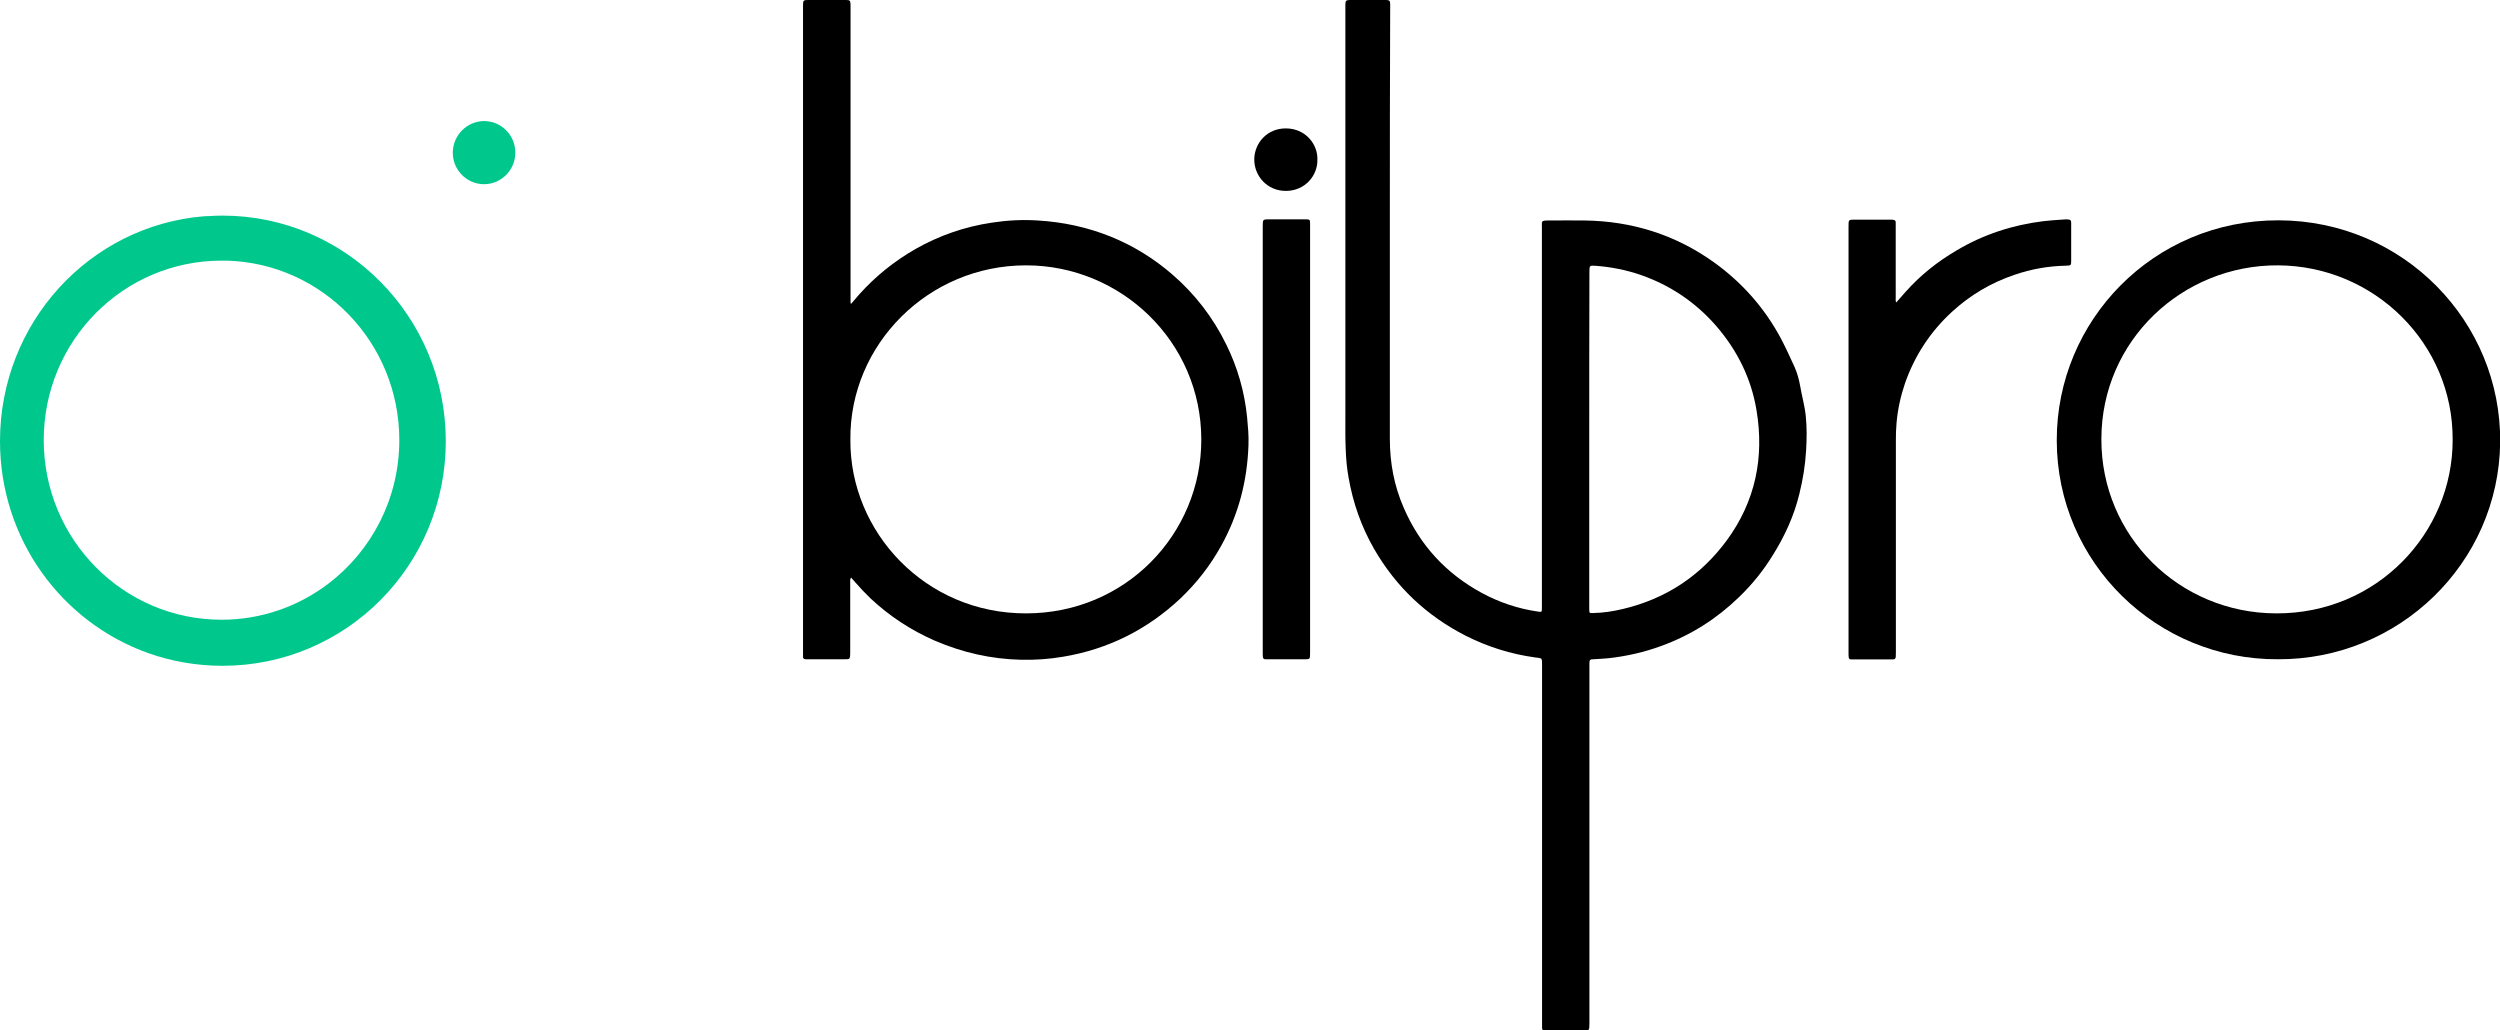
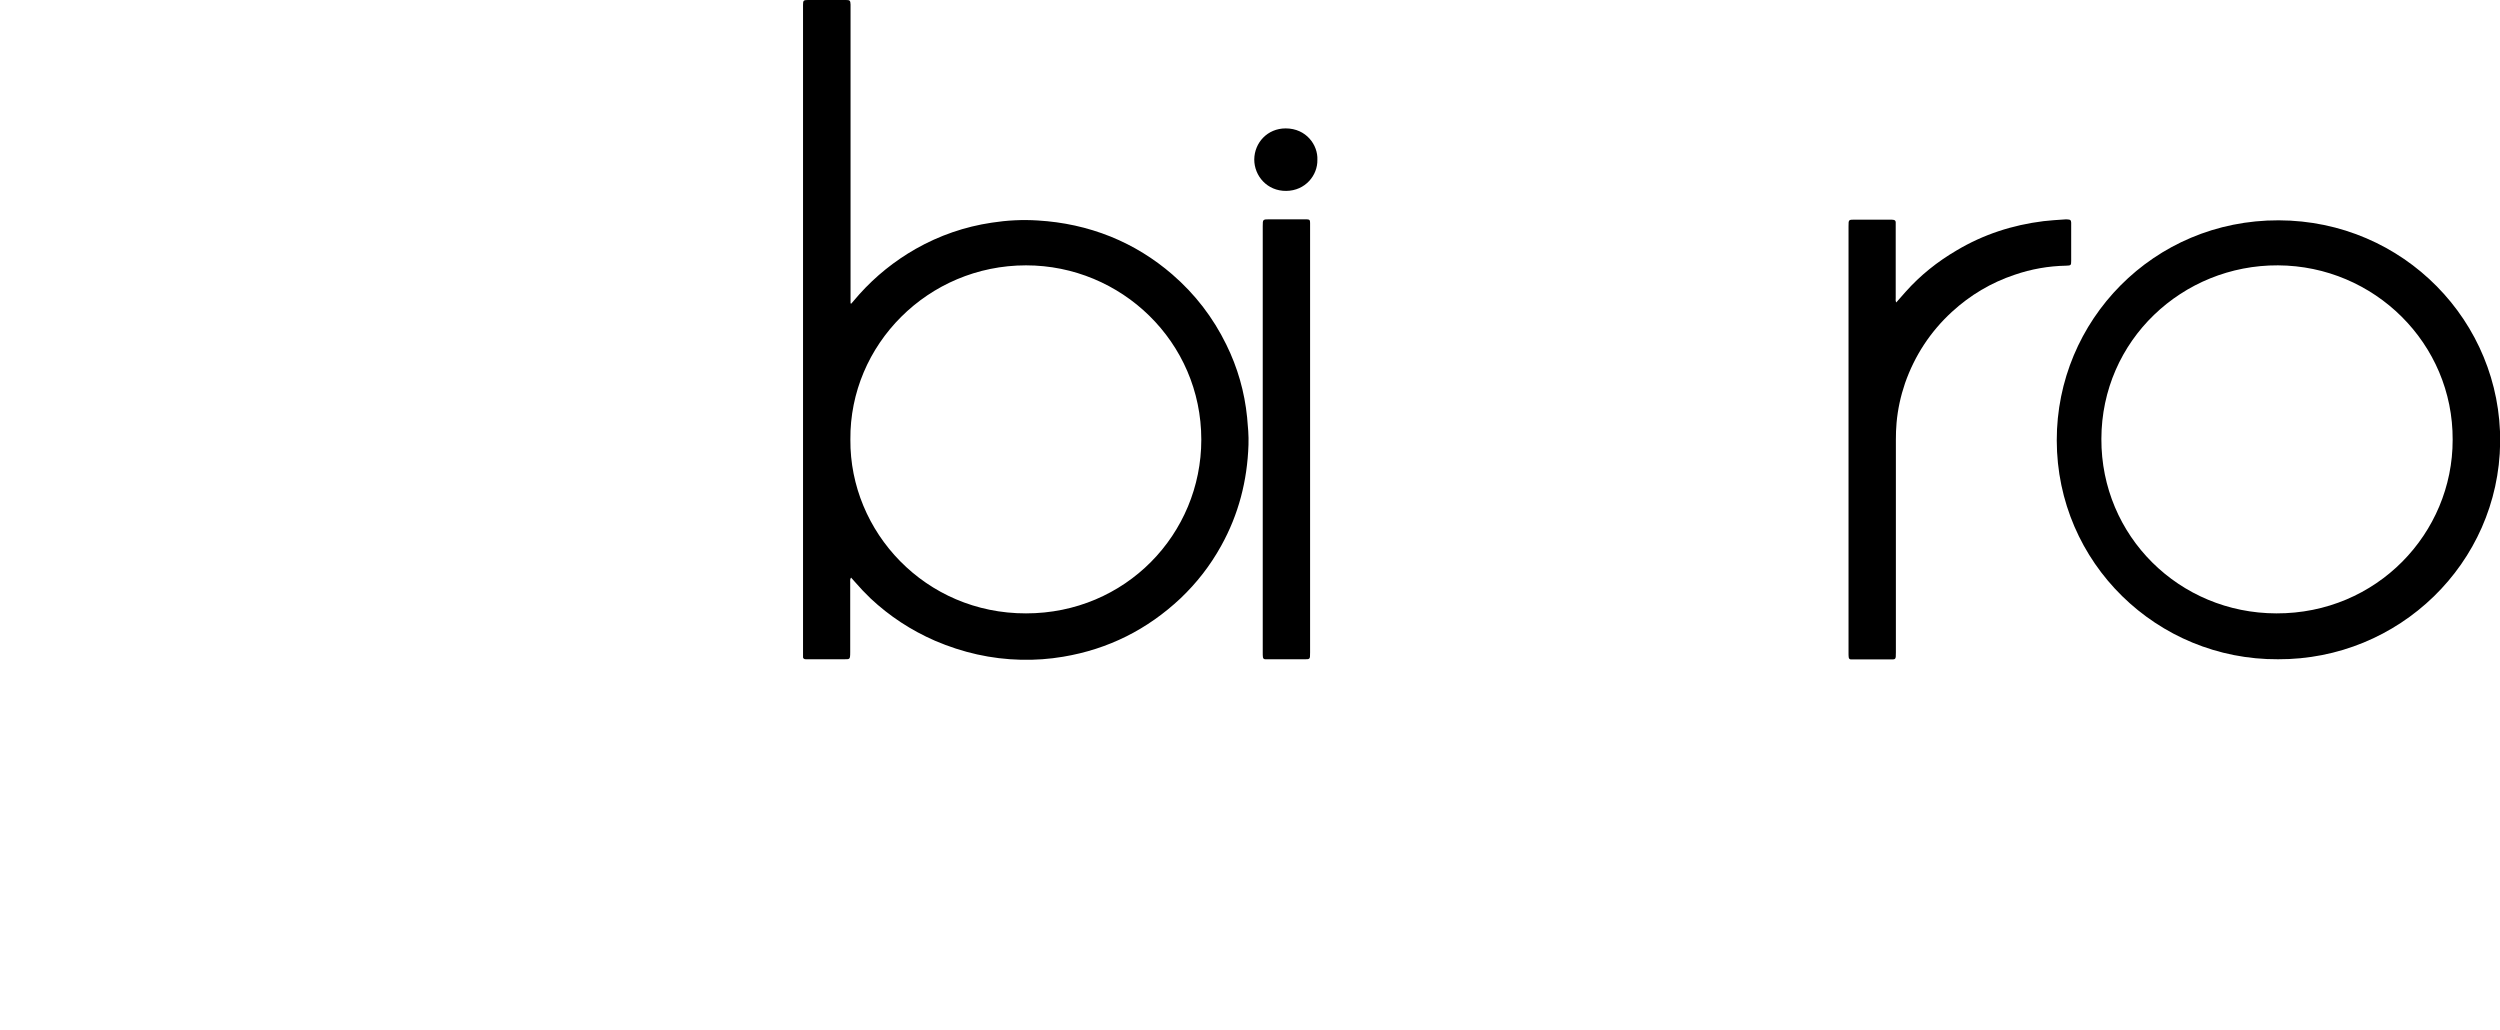
<svg xmlns="http://www.w3.org/2000/svg" width="165" height="68" viewBox="0 0 165 68" fill="none">
  <g clip-path="url(#clip0_2026_317)">
-     <path d="M91.73 15.006C91.73 19.654 91.73 24.301 91.73 28.959C91.73 30.545 92.01 32.065 92.648 33.517C93.712 35.98 95.437 37.854 97.811 39.141C98.965 39.762 100.186 40.172 101.485 40.361C101.765 40.405 101.765 40.405 101.765 40.117C101.765 40.039 101.765 39.962 101.765 39.873C101.765 31.588 101.765 23.303 101.765 15.018C101.765 14.585 101.686 14.552 102.235 14.552C103.019 14.552 103.814 14.54 104.598 14.552C107.723 14.596 110.579 15.494 113.122 17.313C115.003 18.666 116.493 20.363 117.568 22.393C117.882 22.992 118.162 23.613 118.442 24.223C118.621 24.622 118.733 25.044 118.811 25.476C118.923 26.142 119.114 26.785 119.181 27.462C119.259 28.216 119.248 28.97 119.203 29.724C119.147 30.7 118.99 31.665 118.755 32.608C118.408 34.039 117.803 35.359 117.03 36.601C116.403 37.632 115.653 38.564 114.779 39.407C113.301 40.838 111.61 41.914 109.672 42.623C108.53 43.045 107.354 43.311 106.155 43.444C105.83 43.477 105.494 43.489 105.158 43.511C104.934 43.522 104.912 43.544 104.901 43.766C104.901 43.866 104.901 43.965 104.901 44.054C104.901 51.862 104.901 59.67 104.901 67.479C104.901 68.1 104.901 68 104.363 68.011C103.624 68.011 102.896 68.011 102.157 68.011C102.09 68.011 102.011 68.011 101.944 68.011C101.832 68.011 101.776 67.956 101.776 67.845C101.776 67.734 101.776 67.634 101.776 67.523C101.776 59.659 101.776 51.796 101.776 43.943C101.776 43.389 101.798 43.455 101.306 43.389C99.704 43.167 98.181 42.69 96.736 41.958C94.149 40.638 92.133 38.73 90.688 36.224C89.848 34.76 89.299 33.196 89.008 31.532C88.896 30.922 88.84 30.301 88.818 29.68C88.784 28.948 88.795 28.205 88.795 27.473C88.795 18.511 88.795 9.55 88.795 0.588C88.795 0.477 88.795 0.377 88.795 0.266C88.806 0.044 88.84 0.011 89.075 0C89.109 0 89.142 0 89.187 0C89.915 0 90.643 0 91.36 0C91.405 0 91.45 0 91.494 0C91.707 0.011 91.741 0.044 91.752 0.255C91.752 0.355 91.752 0.455 91.752 0.543C91.73 5.368 91.73 10.182 91.73 15.006ZM104.89 29.026C104.89 32.686 104.89 36.357 104.89 40.017C104.89 40.084 104.89 40.161 104.89 40.228C104.901 40.461 104.901 40.472 105.136 40.461C105.797 40.45 106.458 40.35 107.107 40.194C109.963 39.518 112.248 37.998 113.973 35.658C115.854 33.085 116.448 30.201 115.933 27.096C115.586 24.977 114.656 23.103 113.234 21.473C111.89 19.942 110.243 18.833 108.317 18.156C107.354 17.823 106.368 17.624 105.349 17.546C104.912 17.513 104.901 17.513 104.901 17.945C104.89 21.639 104.89 25.332 104.89 29.026Z" fill="black" />
    <path d="M56.181 20.042C56.36 19.831 56.539 19.631 56.718 19.421C57.794 18.223 59.037 17.225 60.437 16.426C62.005 15.539 63.674 14.962 65.454 14.696C66.462 14.54 67.482 14.485 68.501 14.552C70.158 14.651 71.76 14.995 73.306 15.616C74.806 16.226 76.15 17.058 77.371 18.112C78.872 19.41 80.059 20.951 80.933 22.737C81.683 24.256 82.142 25.865 82.31 27.55C82.366 28.149 82.422 28.748 82.4 29.358C82.322 31.721 81.75 33.95 80.597 36.024C79.88 37.322 78.984 38.475 77.909 39.496C75.725 41.547 73.149 42.845 70.17 43.344C69.251 43.5 68.322 43.566 67.392 43.544C65.41 43.5 63.528 43.067 61.714 42.291C60.134 41.603 58.712 40.671 57.458 39.496C57.099 39.152 56.752 38.786 56.427 38.409C56.349 38.32 56.259 38.22 56.17 38.12C56.091 38.231 56.114 38.331 56.114 38.431C56.114 39.962 56.114 41.503 56.114 43.034C56.114 43.577 56.08 43.5 55.654 43.511C54.904 43.511 54.154 43.511 53.392 43.511C53.325 43.511 53.246 43.511 53.179 43.511C53.056 43.511 53 43.455 52.989 43.333C52.989 43.222 52.989 43.1 52.989 42.989C53 28.937 53 14.895 53 0.854C53 0.677 53 0.499 53 0.322C53 0.033 53.034 0 53.325 0C53.806 0 54.288 0 54.781 0C55.128 0 55.475 0 55.834 0C56.091 0 56.125 0.033 56.136 0.299C56.136 0.399 56.136 0.499 56.136 0.588C56.136 6.954 56.136 13.309 56.136 19.676V20.02C56.147 20.031 56.17 20.031 56.181 20.042ZM56.125 29.015C56.08 35.115 61.075 40.494 67.717 40.483C74.291 40.483 79.286 35.248 79.286 29.015C79.286 22.559 74 17.513 67.717 17.513C61.254 17.513 56.069 22.748 56.125 29.015Z" fill="black" />
    <path d="M150.35 43.511C142.376 43.555 135.757 37.167 135.746 29.07C135.734 21.162 142.118 14.518 150.395 14.541C158.65 14.563 165.09 21.251 165.011 29.203C164.91 37.2 158.314 43.544 150.35 43.511ZM161.875 29.026C161.909 22.681 156.712 17.546 150.35 17.513C144.056 17.48 138.702 22.449 138.691 28.97C138.669 35.381 143.832 40.472 150.238 40.483C156.869 40.505 161.886 35.192 161.875 29.026Z" fill="black" />
    <path d="M125.15 19.964C125.363 19.72 125.565 19.498 125.766 19.265C126.741 18.167 127.872 17.269 129.138 16.526C130.907 15.472 132.822 14.851 134.872 14.596C135.32 14.541 135.779 14.518 136.238 14.485C136.317 14.474 136.395 14.474 136.485 14.485C136.653 14.496 136.686 14.53 136.698 14.696C136.698 14.729 136.698 14.762 136.698 14.807C136.698 15.605 136.698 16.404 136.698 17.203C136.698 17.513 136.686 17.524 136.362 17.535C135.197 17.557 134.066 17.757 132.968 18.134C131.411 18.655 130.034 19.476 128.824 20.585C127.402 21.894 126.371 23.469 125.733 25.288C125.442 26.142 125.251 27.018 125.173 27.905C125.139 28.282 125.128 28.649 125.128 29.026C125.128 33.706 125.128 38.376 125.128 43.056C125.128 43.566 125.128 43.522 124.669 43.522C123.907 43.522 123.146 43.522 122.384 43.522C122.317 43.522 122.238 43.522 122.171 43.522C122.07 43.522 122.026 43.466 122.014 43.378C122.003 43.289 122.003 43.2 122.003 43.111C122.003 33.717 122.003 24.323 122.003 14.929C122.003 14.496 122.003 14.496 122.429 14.496C123.202 14.496 123.974 14.496 124.736 14.496C124.803 14.496 124.882 14.496 124.949 14.507C125.05 14.518 125.117 14.563 125.117 14.674C125.117 14.762 125.117 14.851 125.117 14.94C125.117 16.515 125.117 18.101 125.117 19.676C125.117 19.742 125.094 19.842 125.15 19.964Z" fill="black" />
    <path d="M86.466 29.014C86.466 33.695 86.466 38.386 86.466 43.067C86.466 43.544 86.466 43.511 86.006 43.511C85.245 43.511 84.483 43.511 83.722 43.511C83.654 43.511 83.576 43.511 83.509 43.511C83.408 43.511 83.363 43.455 83.352 43.366C83.341 43.278 83.341 43.189 83.341 43.1C83.341 33.706 83.341 24.312 83.341 14.918C83.341 14.485 83.341 14.474 83.789 14.474C84.539 14.474 85.29 14.474 86.051 14.474C86.118 14.474 86.174 14.474 86.242 14.474C86.432 14.485 86.466 14.518 86.466 14.718C86.466 14.807 86.466 14.895 86.466 14.984C86.466 19.665 86.466 24.345 86.466 29.014Z" fill="black" />
    <path d="M86.947 10.548C86.97 11.557 86.163 12.588 84.886 12.6C83.632 12.611 82.781 11.612 82.781 10.525C82.792 9.416 83.654 8.474 84.853 8.474C86.219 8.474 86.992 9.583 86.947 10.548Z" fill="black" />
  </g>
  <g clip-path="url(#clip1_2026_317)">
    <path d="M31.948 12.157C33.087 12.157 34.011 11.223 34.011 10.073C34.011 8.922 33.087 7.989 31.948 7.989C30.809 8 29.884 8.934 29.884 10.084C29.884 11.223 30.809 12.157 31.948 12.157Z" fill="#00C88C" />
-     <path d="M14.626 17.202C14.739 17.202 14.841 17.202 14.953 17.202C21.291 17.373 26.354 22.612 26.354 29.047C26.354 32.919 24.516 36.358 21.674 38.522C19.712 40.014 17.265 40.902 14.626 40.902C8.142 40.902 2.887 35.606 2.887 29.047C2.887 22.487 8.142 17.202 14.626 17.202ZM0 29.115C0 35.595 4.082 41.084 9.8 43.112C11.322 43.647 12.969 43.943 14.683 43.943C22.825 43.943 29.422 37.337 29.422 29.115C29.422 20.892 22.813 14.23 14.683 14.23C14.378 14.23 14.062 14.241 13.758 14.264C13.724 14.264 13.701 14.264 13.668 14.264C13.589 14.264 13.521 14.275 13.442 14.275C5.898 14.902 0 21.314 0 29.115Z" fill="#00C88C" />
  </g>
  <defs>
    <clipPath id="clip0_2026_317">
      <rect width="112" height="68" fill="white" transform="translate(53)" />
    </clipPath>
    <clipPath id="clip1_2026_317">
-       <rect width="34" height="35.943" fill="white" transform="translate(0 8)" />
-     </clipPath>
+       </clipPath>
  </defs>
</svg>